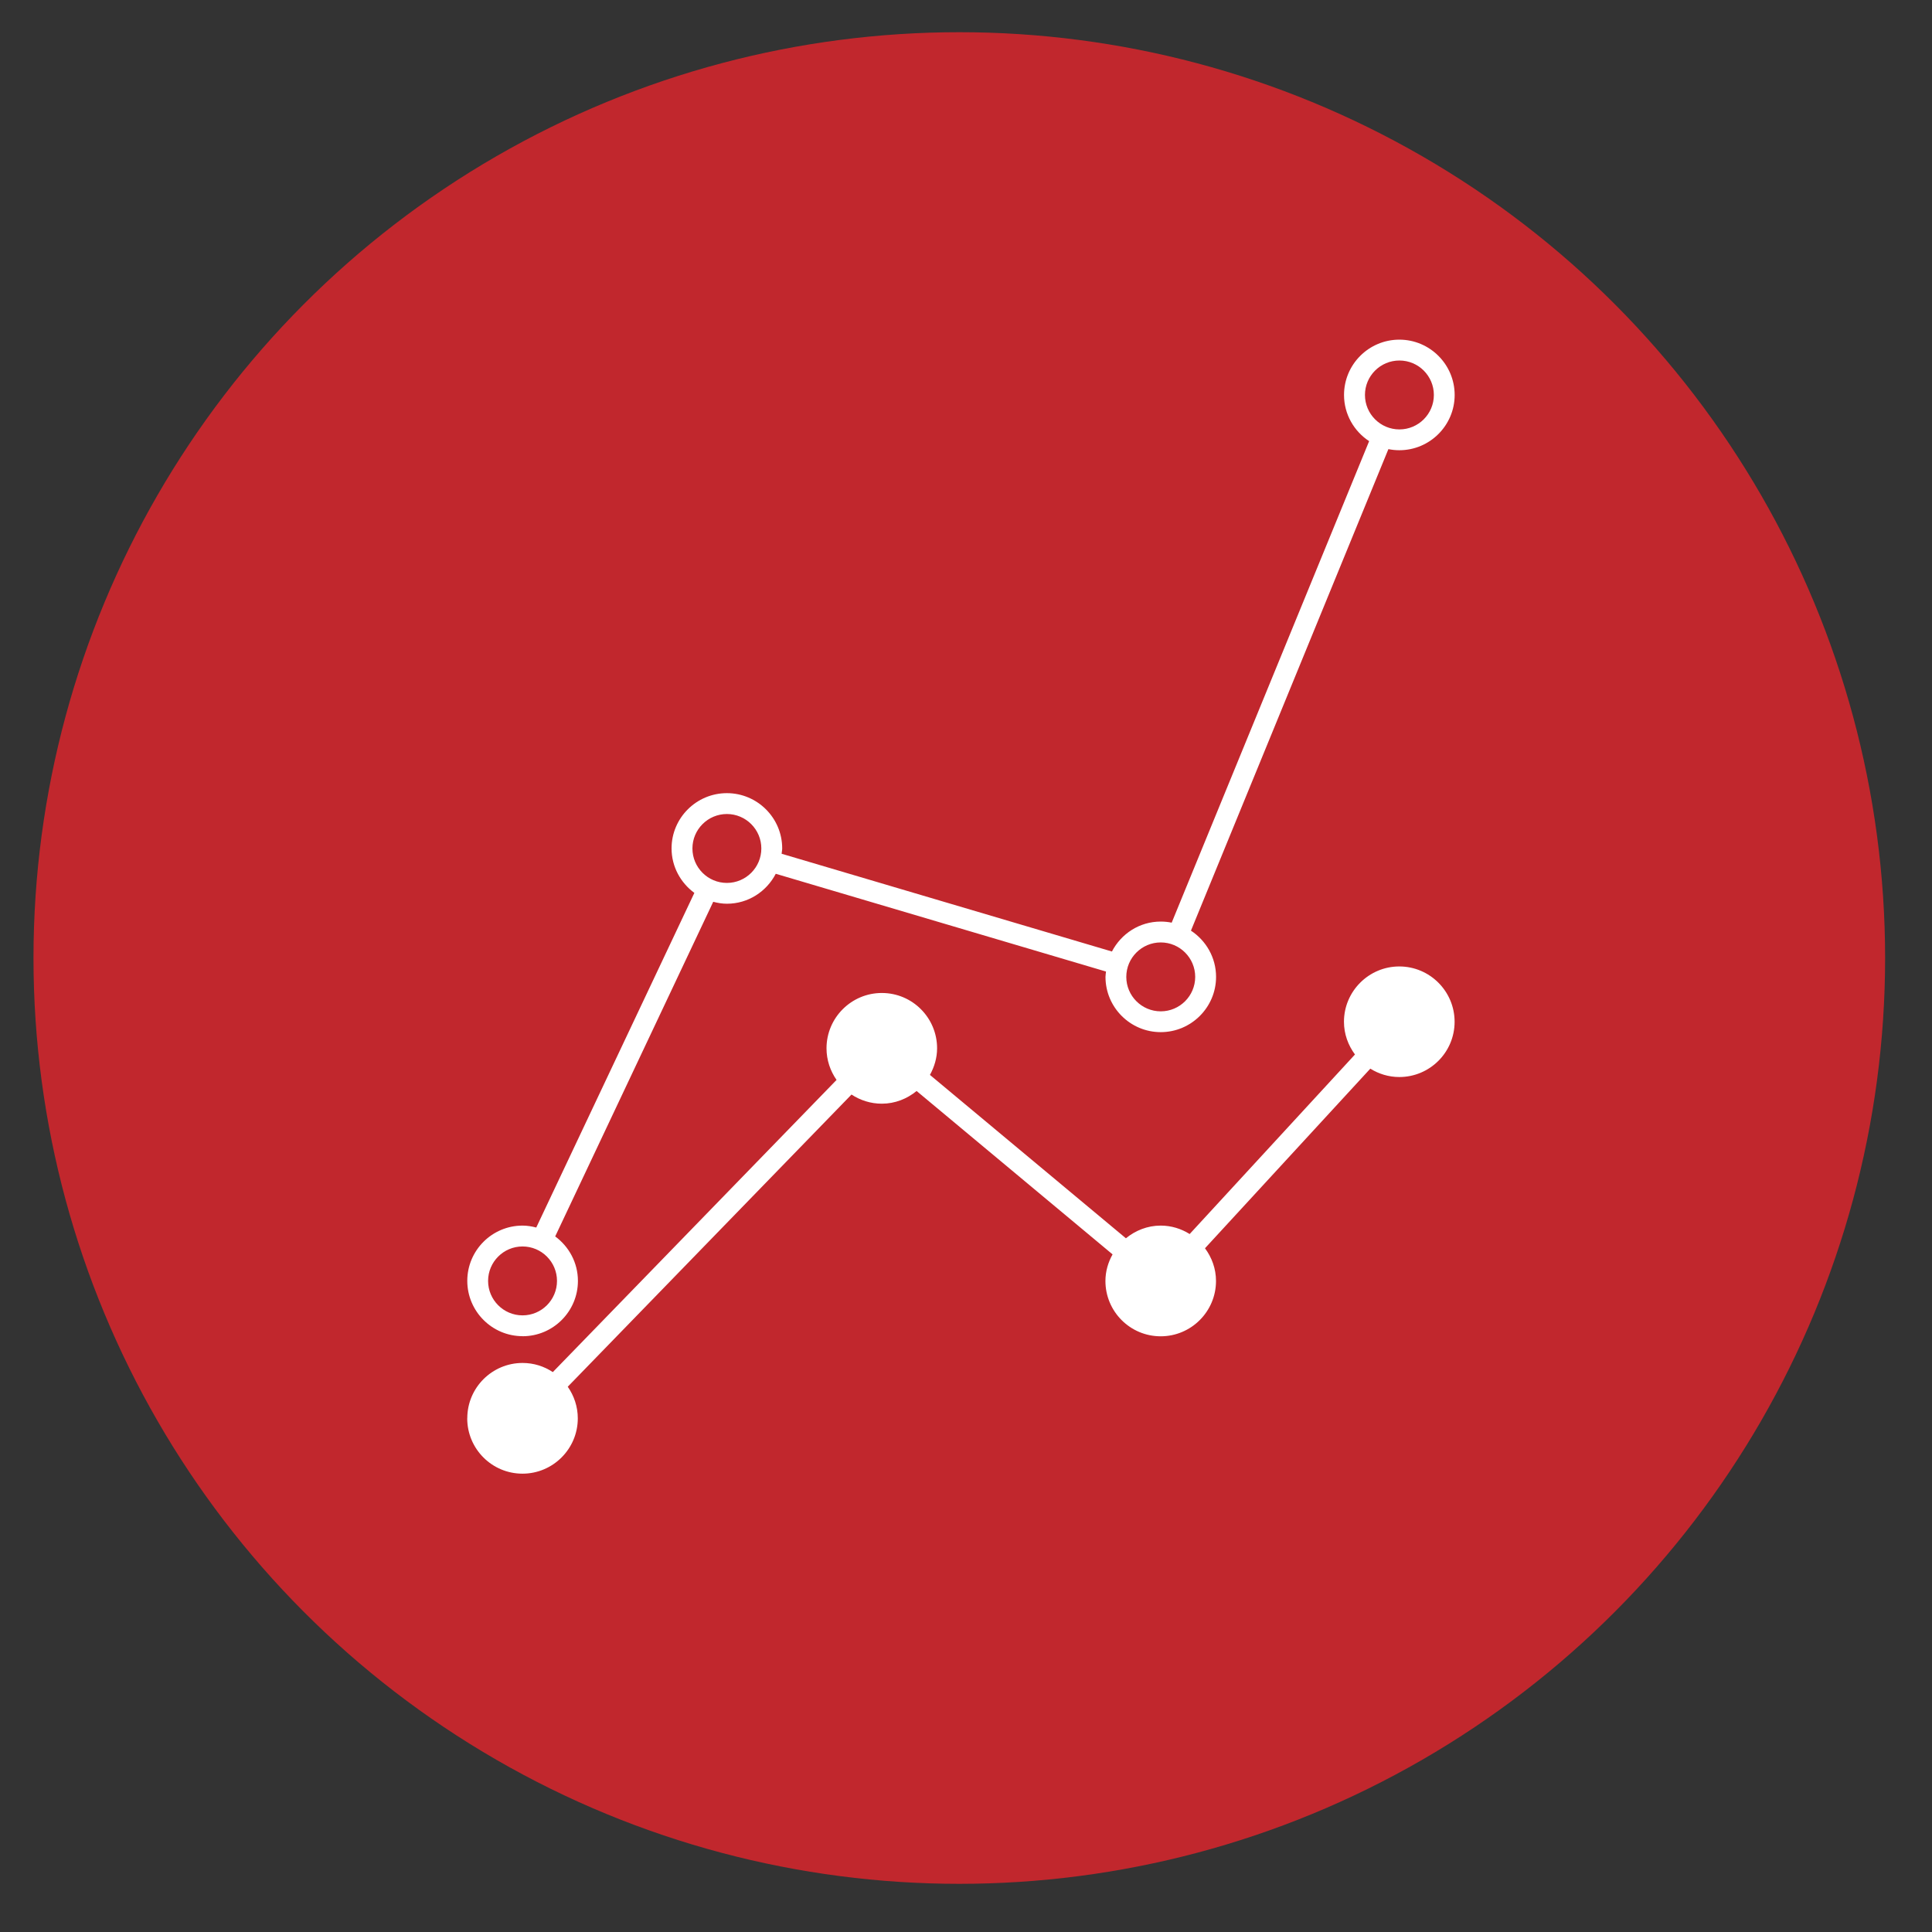
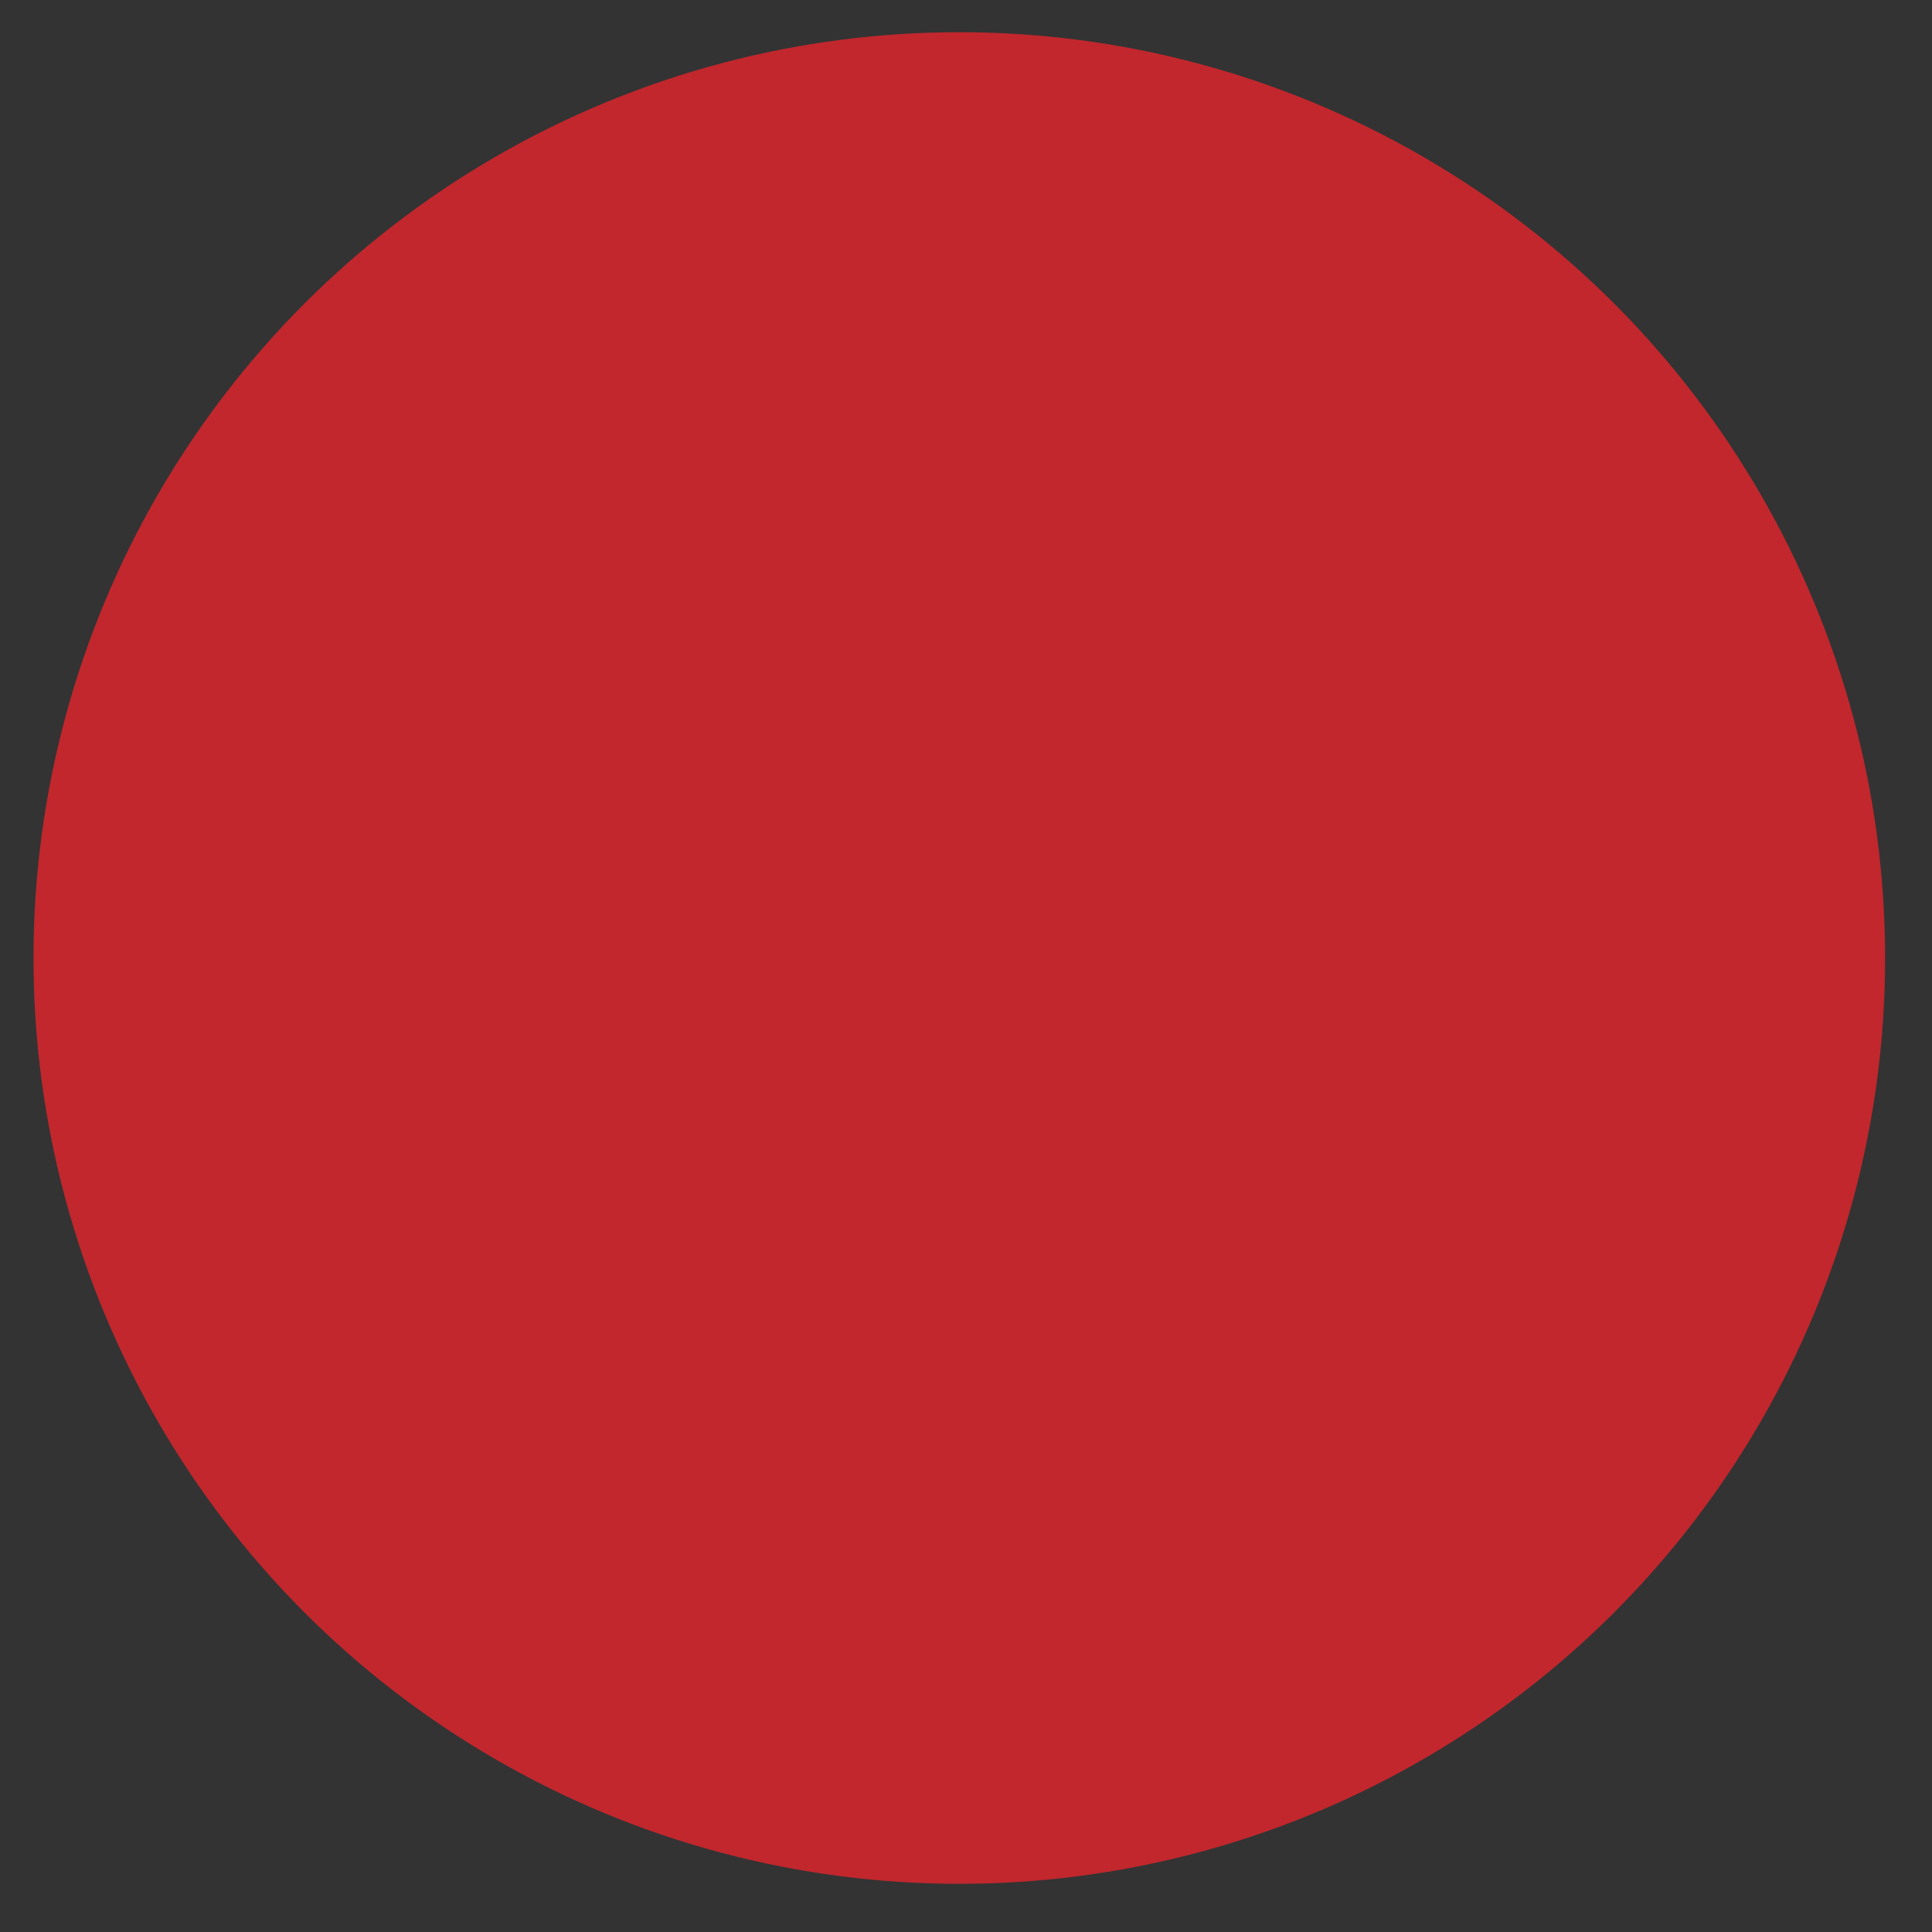
<svg xmlns="http://www.w3.org/2000/svg" id="Layer_1" data-name="Layer 1" viewBox="0 0 300 300">
  <rect x="0" y="0" width="300" height="300" fill="#333333" stroke="none" />
  <defs>
    <style>
      .cls-1 {
        fill: #fff;
      }

      .cls-2 {
        fill: #c1272d;
      }
    </style>
  </defs>
  <circle class="cls-2" cx="148.96" cy="148.76" r="143.76" />
-   <path class="cls-1" d="M81.15,207.49c4.73,0,8.59-3.85,8.59-8.59,0-2.84-1.4-5.34-3.53-6.91l24.54-51.96c.69,.18,1.39,.3,2.13,.3,3.31,0,6.15-1.9,7.58-4.65l51.28,15.18c-.02,.28-.08,.55-.08,.83,0,4.73,3.85,8.58,8.58,8.58s8.59-3.85,8.59-8.58c0-3-1.56-5.64-3.9-7.18l30.66-74.77c.55,.11,1.11,.17,1.7,.17,4.73,0,8.59-3.85,8.59-8.58s-3.85-8.59-8.59-8.59-8.59,3.85-8.59,8.59c0,3,1.56,5.64,3.9,7.17l-30.66,74.77c-.54-.11-1.11-.17-1.7-.17-3.31,0-6.15,1.9-7.58,4.65l-51.29-15.18c.02-.28,.09-.55,.09-.83,0-4.73-3.86-8.58-8.59-8.58s-8.59,3.85-8.59,8.58c0,2.84,1.41,5.34,3.54,6.91l-24.55,51.96c-.69-.18-1.39-.3-2.13-.3-4.73,0-8.58,3.85-8.58,8.58s3.85,8.59,8.58,8.59ZM211.95,61.33c0-2.95,2.39-5.35,5.35-5.35s5.35,2.4,5.35,5.35-2.4,5.35-5.35,5.35-5.35-2.4-5.35-5.35Zm-37.06,90.36c0-2.95,2.4-5.35,5.35-5.35s5.35,2.4,5.35,5.35-2.4,5.35-5.35,5.35-5.35-2.4-5.35-5.35Zm-67.37-19.94c0-2.95,2.4-5.35,5.35-5.35s5.35,2.4,5.35,5.35-2.4,5.35-5.35,5.35-5.35-2.4-5.35-5.35Zm-26.38,61.8c2.95,0,5.35,2.4,5.35,5.35s-2.4,5.35-5.35,5.35-5.35-2.4-5.35-5.35,2.4-5.35,5.35-5.35Zm-8.58,26.67c0-4.73,3.85-8.58,8.58-8.58,1.74,0,3.35,.52,4.7,1.42l44.06-45.37c-.97-1.39-1.56-3.08-1.56-4.91,0-4.73,3.85-8.59,8.59-8.59s8.58,3.85,8.58,8.59c0,1.5-.43,2.9-1.11,4.13l30.43,25.37c1.48-1.21,3.35-1.97,5.4-1.97,1.66,0,3.19,.49,4.5,1.31l25.67-27.88c-1.06-1.43-1.71-3.18-1.71-5.08,0-4.73,3.86-8.59,8.59-8.59s8.59,3.85,8.59,8.59-3.85,8.58-8.59,8.58c-1.66,0-3.19-.49-4.5-1.3l-25.67,27.89c1.06,1.43,1.71,3.17,1.71,5.08,0,4.73-3.85,8.59-8.59,8.59s-8.58-3.85-8.58-8.59c0-1.5,.42-2.9,1.11-4.13l-30.43-25.37c-1.48,1.21-3.35,1.97-5.4,1.97-1.74,0-3.35-.53-4.71-1.42l-44.06,45.37c.97,1.39,1.56,3.08,1.56,4.91,0,4.73-3.85,8.59-8.59,8.59s-8.58-3.85-8.58-8.59Z" />
</svg>